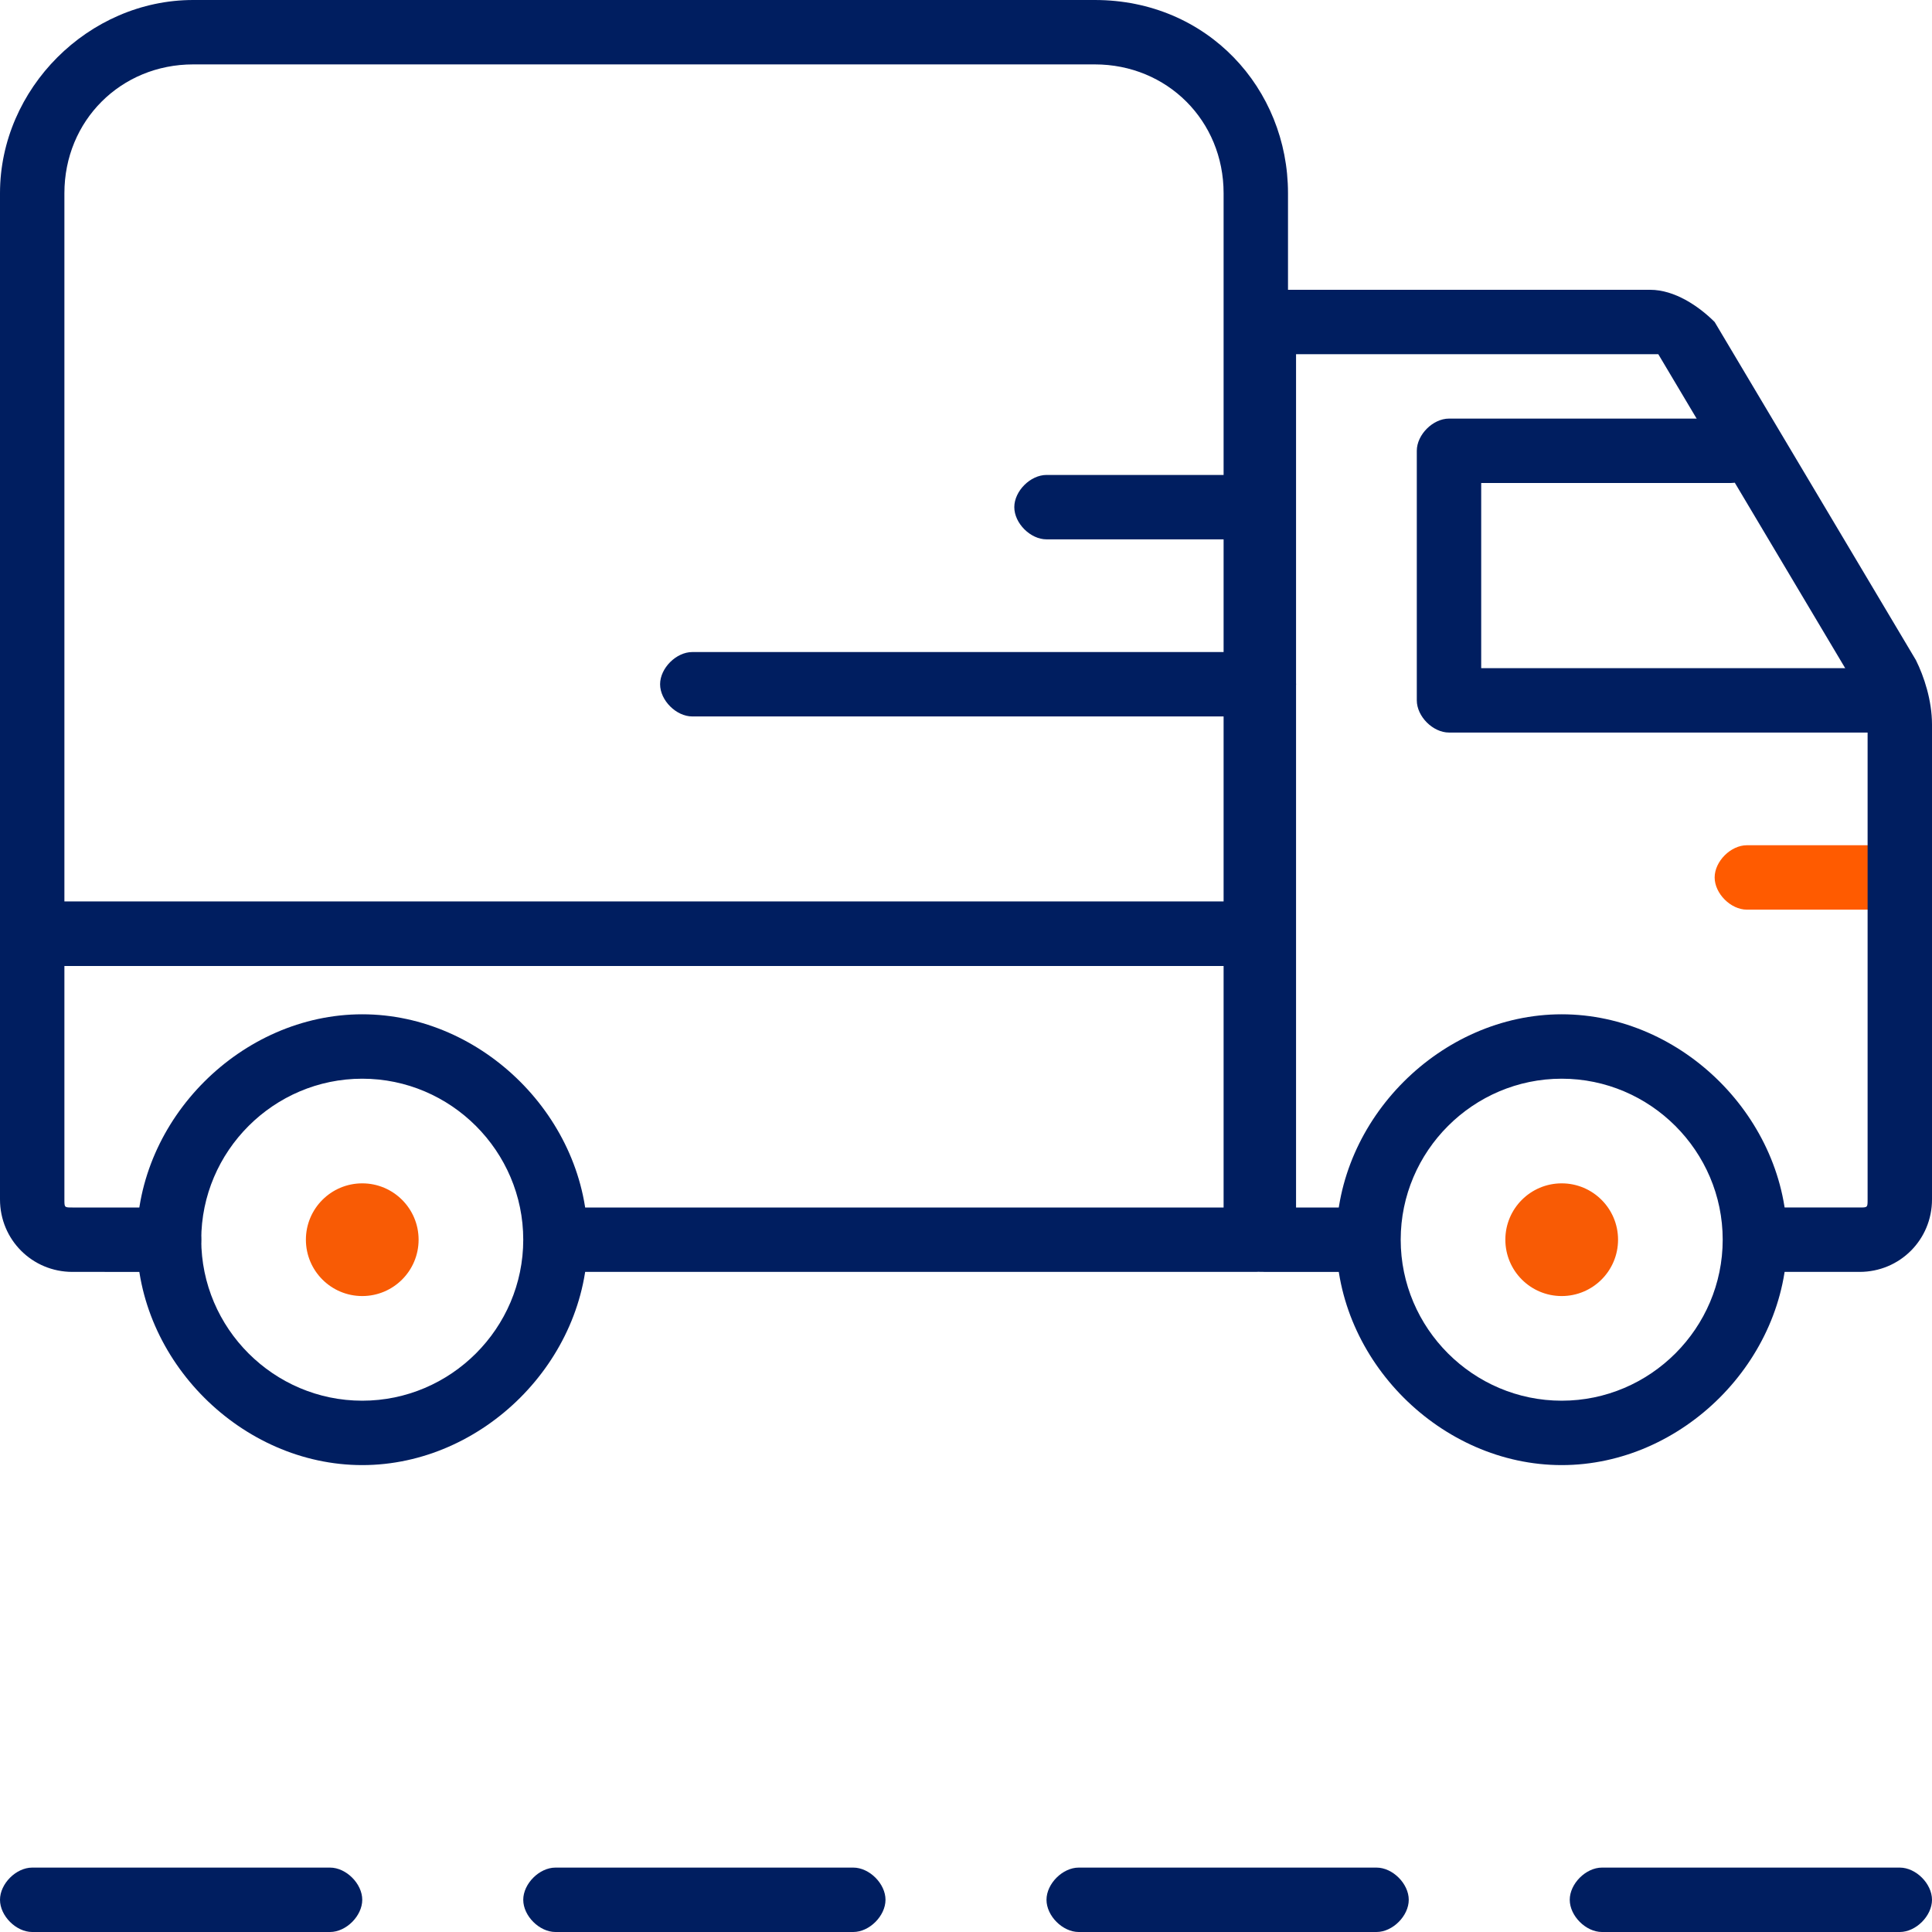
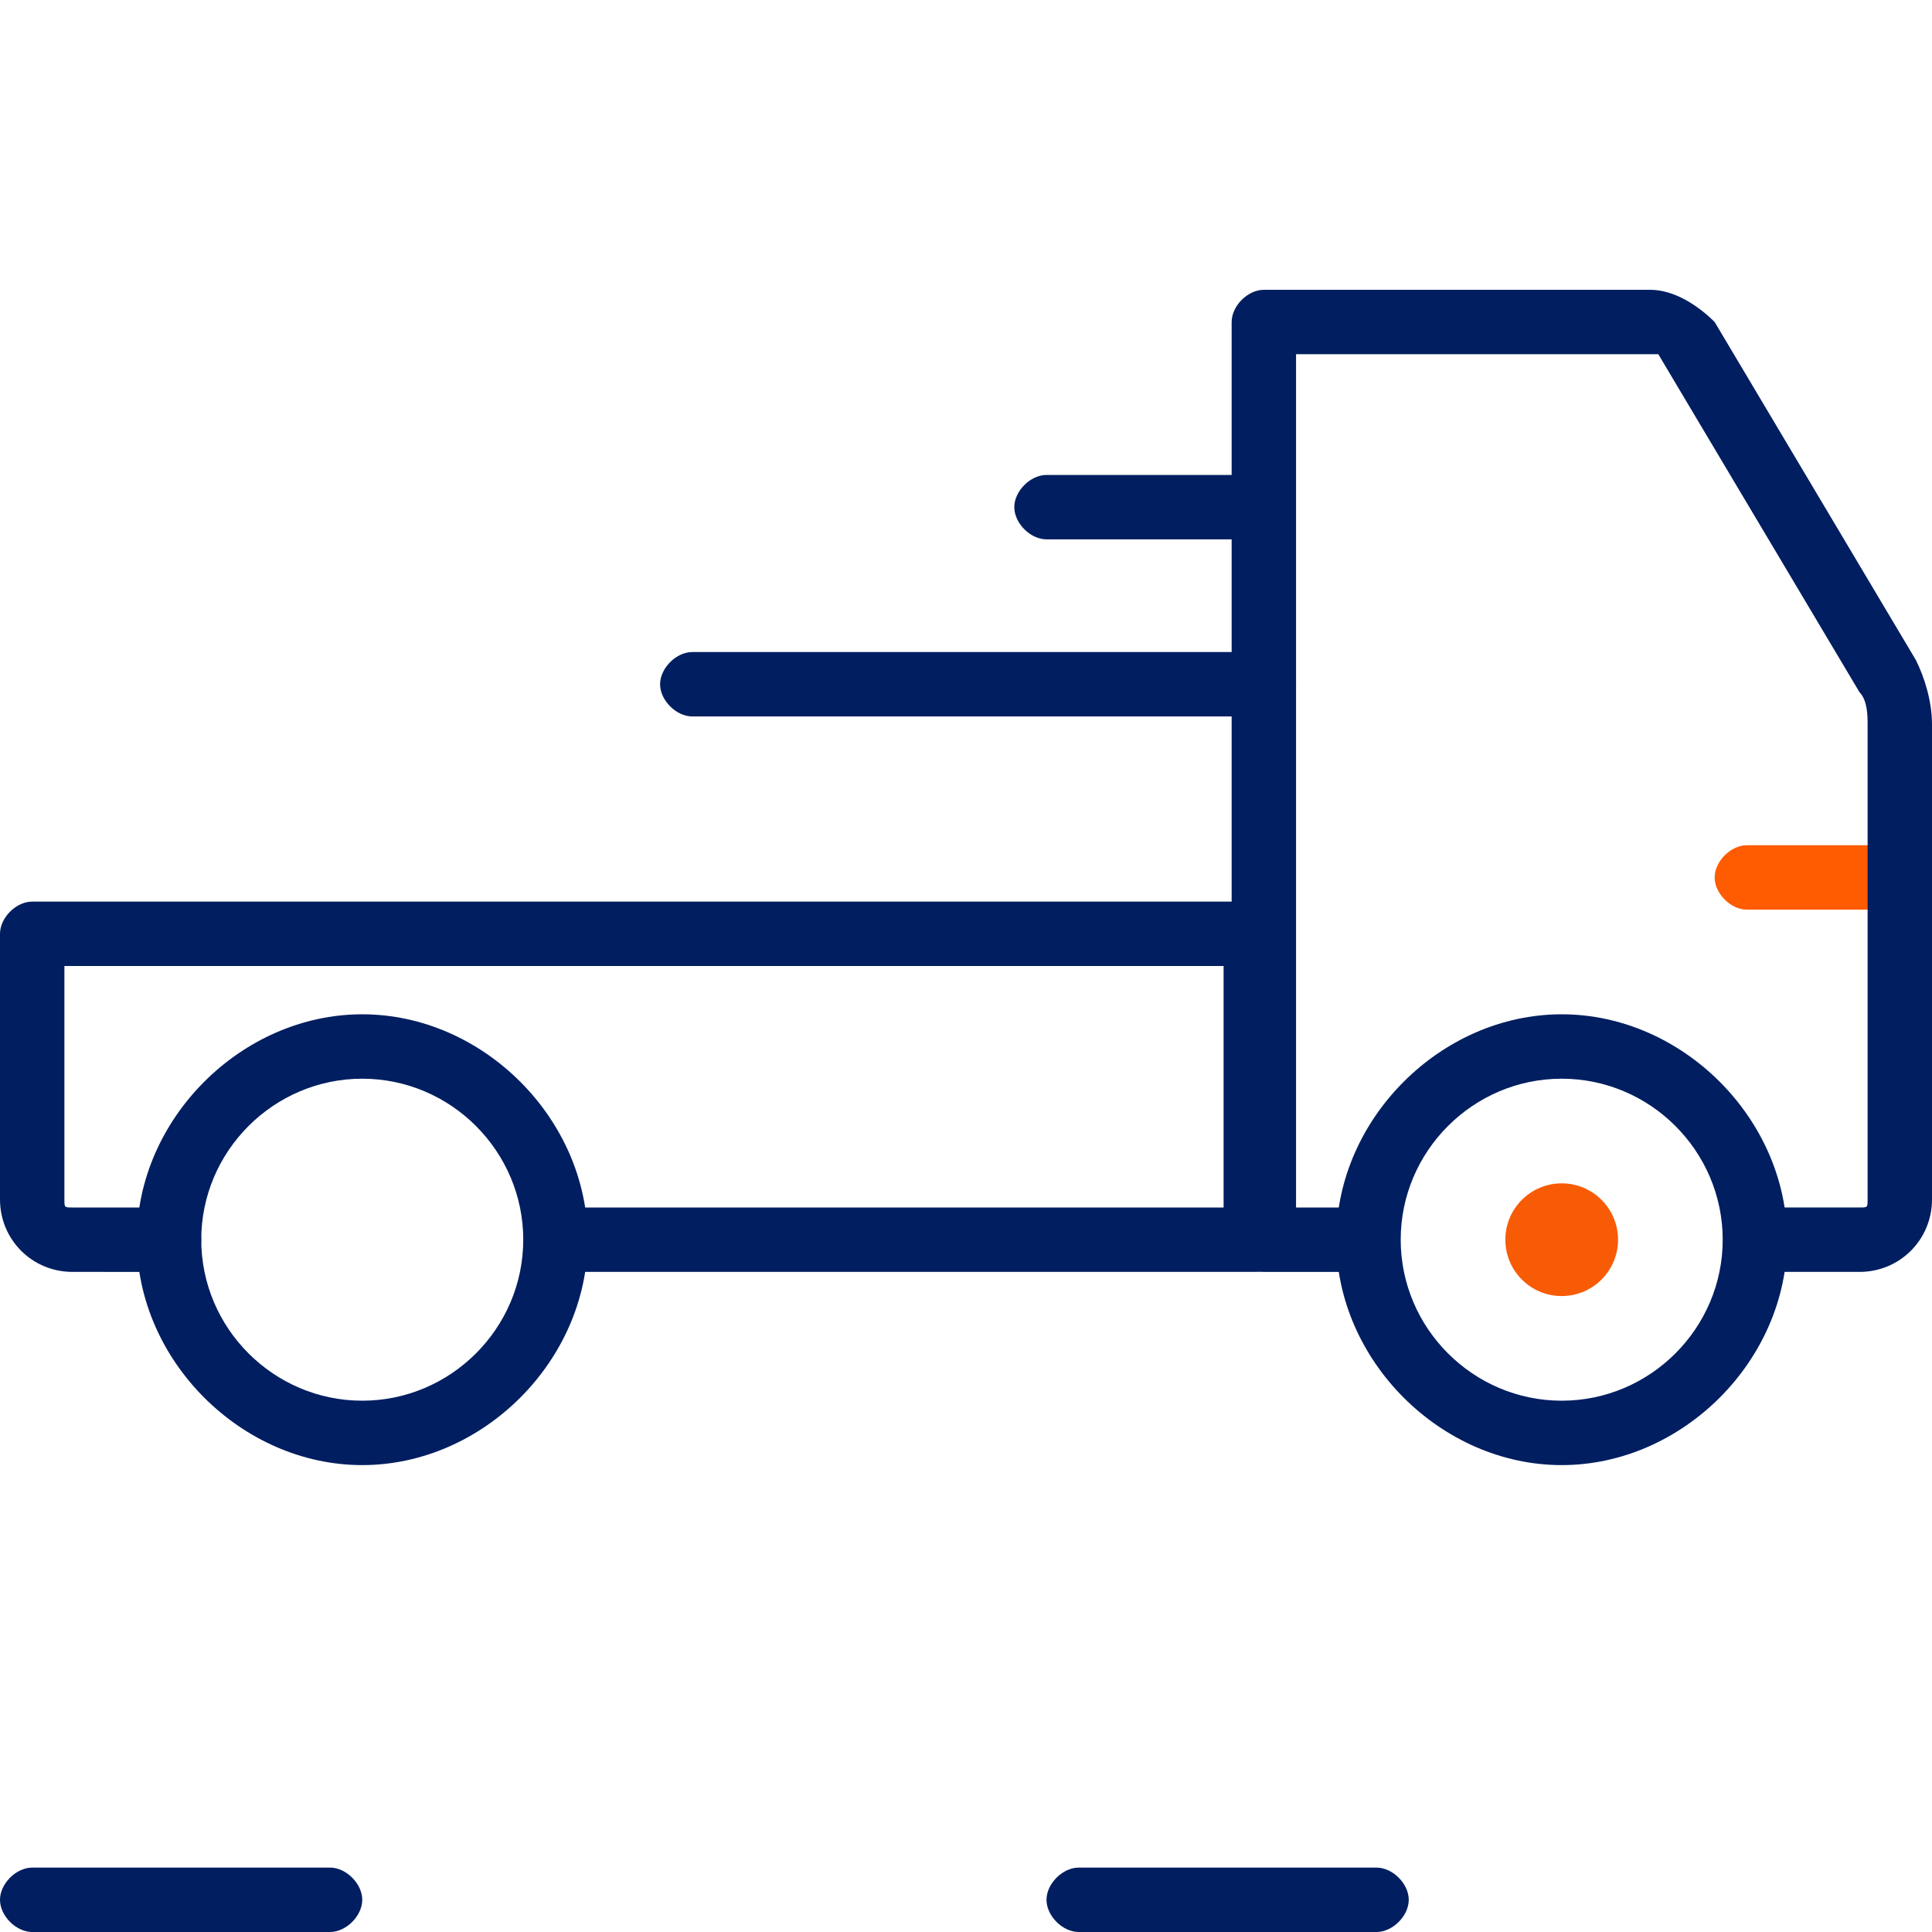
<svg xmlns="http://www.w3.org/2000/svg" version="1.1" x="0px" y="0px" viewBox="0 0 24 24" enable-background="new 0 0 24 24" xml:space="preserve">
  <g id="Grid_Construction">
</g>
  <g id="Icons">
    <g>
      <g>
-         <path fill="#001E60" d="M15.6,12H0.4C0.2,12,0,11.8,0,11.6V2.4C0,1.1,1.1,0,2.4,0h11.2C15,0,16,1.1,16,2.4v9.2     C16,11.8,15.9,12,15.6,12z M0.8,11.2h14.4V2.4c0-0.9-0.7-1.6-1.6-1.6H2.4c-0.9,0-1.6,0.7-1.6,1.6V11.2z" />
-       </g>
+         </g>
      <g>
        <path fill="#001E60" d="M15.6,15.8H7.2c-0.2,0-0.4-0.2-0.4-0.4S7,15,7.2,15h8v-3H0.8v2.9c0,0.1,0,0.1,0.1,0.1h1.2     c0.2,0,0.4,0.2,0.4,0.4s-0.2,0.4-0.4,0.4H0.9c-0.5,0-0.9-0.4-0.9-0.9v-3.3c0-0.2,0.2-0.4,0.4-0.4h15.2c0.2,0,0.4,0.2,0.4,0.4v3.8     C16,15.6,15.9,15.8,15.6,15.8z" />
      </g>
      <g>
        <path fill="#001E60" d="M4.5,18.2c-1.5,0-2.8-1.3-2.8-2.8s1.3-2.8,2.8-2.8s2.8,1.3,2.8,2.8S6,18.2,4.5,18.2z M4.5,13.4     c-1.1,0-2,0.9-2,2c0,1.1,0.9,2,2,2c1.1,0,2-0.9,2-2C6.5,14.3,5.6,13.4,4.5,13.4z" />
      </g>
      <g>
        <path fill="#001E60" d="M19.4,18.2c-1.5,0-2.8-1.3-2.8-2.8s1.3-2.8,2.8-2.8s2.8,1.3,2.8,2.8S20.9,18.2,19.4,18.2z M19.4,13.4     c-1.1,0-2,0.9-2,2c0,1.1,0.9,2,2,2c1.1,0,2-0.9,2-2C21.4,14.3,20.5,13.4,19.4,13.4z" />
      </g>
      <g>
-         <path fill="#001E60" d="M23.3,9.1H18c-0.2,0-0.4-0.2-0.4-0.4V5.6c0-0.2,0.2-0.4,0.4-0.4h3.5c0.2,0,0.4,0.2,0.4,0.4S21.7,6,21.5,6     h-3.1v2.3h5c0.2,0,0.4,0.2,0.4,0.4S23.5,9.1,23.3,9.1z" />
-       </g>
+         </g>
      <g>
        <path fill="#FF5B00" d="M23.4,11.3h-1.7c-0.2,0-0.4-0.2-0.4-0.4s0.2-0.4,0.4-0.4h1.7c0.2,0,0.4,0.2,0.4,0.4S23.7,11.3,23.4,11.3z     " />
      </g>
      <g>
        <g>
          <path fill="#001E60" d="M4.1,24H0.4C0.2,24,0,23.8,0,23.6s0.2-0.4,0.4-0.4h3.7c0.2,0,0.4,0.2,0.4,0.4S4.3,24,4.1,24z" />
        </g>
        <g>
-           <path fill="#001E60" d="M10.6,24H6.9c-0.2,0-0.4-0.2-0.4-0.4s0.2-0.4,0.4-0.4h3.7c0.2,0,0.4,0.2,0.4,0.4S10.8,24,10.6,24z" />
-         </g>
+           </g>
        <g>
          <path fill="#001E60" d="M17.1,24h-3.7c-0.2,0-0.4-0.2-0.4-0.4s0.2-0.4,0.4-0.4h3.7c0.2,0,0.4,0.2,0.4,0.4S17.3,24,17.1,24z" />
        </g>
        <g>
-           <path fill="#001E60" d="M23.6,24h-3.7c-0.2,0-0.4-0.2-0.4-0.4s0.2-0.4,0.4-0.4h3.7c0.2,0,0.4,0.2,0.4,0.4S23.8,24,23.6,24z" />
-         </g>
+           </g>
      </g>
      <g>
        <path fill="#001E60" d="M23.1,15.8h-1c-0.2,0-0.4-0.2-0.4-0.4s0.2-0.4,0.4-0.4h1c0.1,0,0.1,0,0.1-0.1V9c0-0.1,0-0.3-0.1-0.4     l-2.5-4.2l-4.5,0V15h0.6c0.2,0,0.4,0.2,0.4,0.4s-0.2,0.4-0.4,0.4h-1c-0.2,0-0.4-0.2-0.4-0.4V4c0-0.2,0.2-0.4,0.4-0.4h4.8     c0.3,0,0.6,0.2,0.8,0.4l2.5,4.2C23.9,8.4,24,8.7,24,9v5.9C24,15.4,23.6,15.8,23.1,15.8z" />
      </g>
      <g>
-         <circle fill="#F85B05" cx="4.5" cy="15.4" r="0.7" />
-       </g>
+         </g>
      <g>
        <circle fill="#F85B05" cx="19.4" cy="15.4" r="0.7" />
      </g>
      <g>
        <path fill="#001E60" d="M15.6,8.9H8.6c-0.2,0-0.4-0.2-0.4-0.4s0.2-0.4,0.4-0.4h7.1c0.2,0,0.4,0.2,0.4,0.4S15.9,8.9,15.6,8.9z" />
      </g>
      <g>
        <path fill="#001E60" d="M15.6,6.7H13c-0.2,0-0.4-0.2-0.4-0.4s0.2-0.4,0.4-0.4h2.6c0.2,0,0.4,0.2,0.4,0.4S15.9,6.7,15.6,6.7z" />
      </g>
    </g>
  </g>
  <g id="Guide_construction">
</g>
</svg>